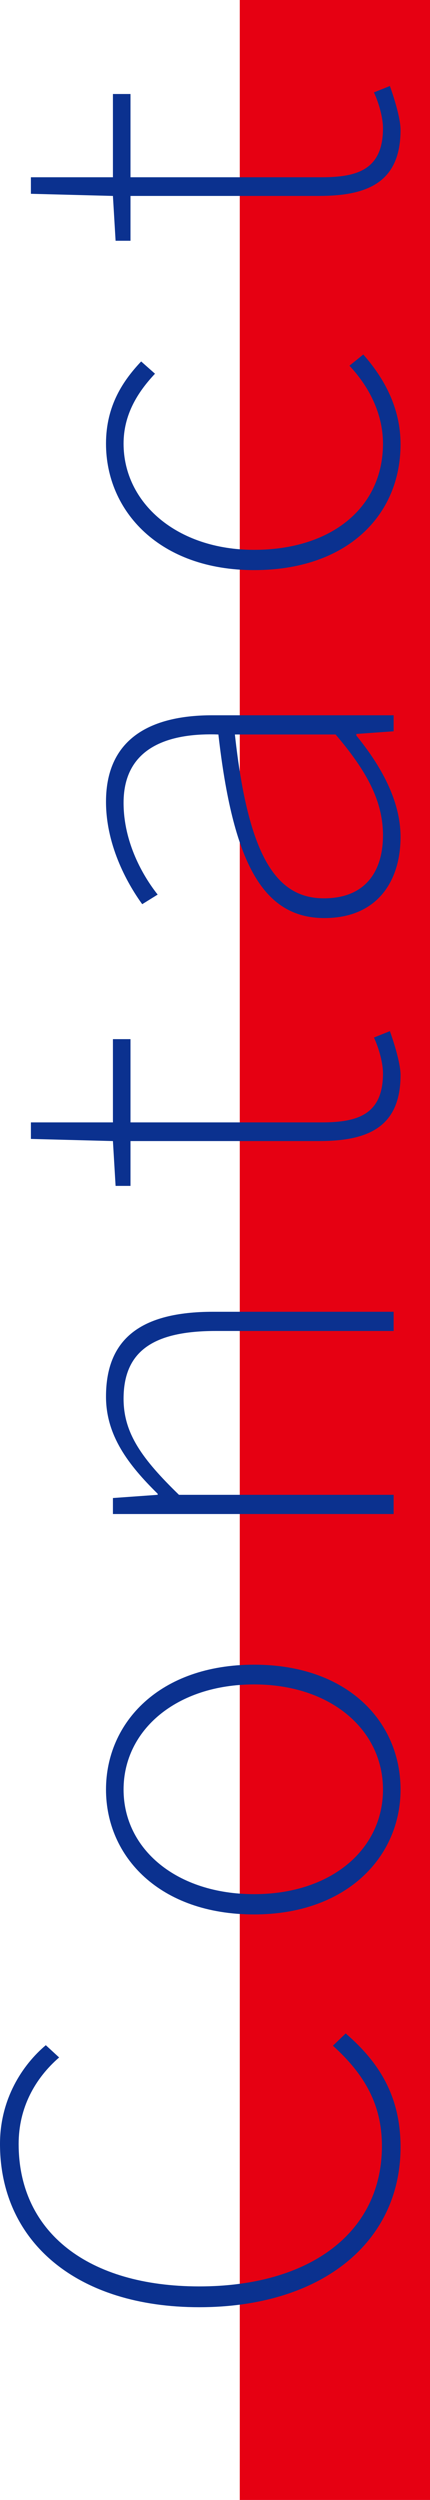
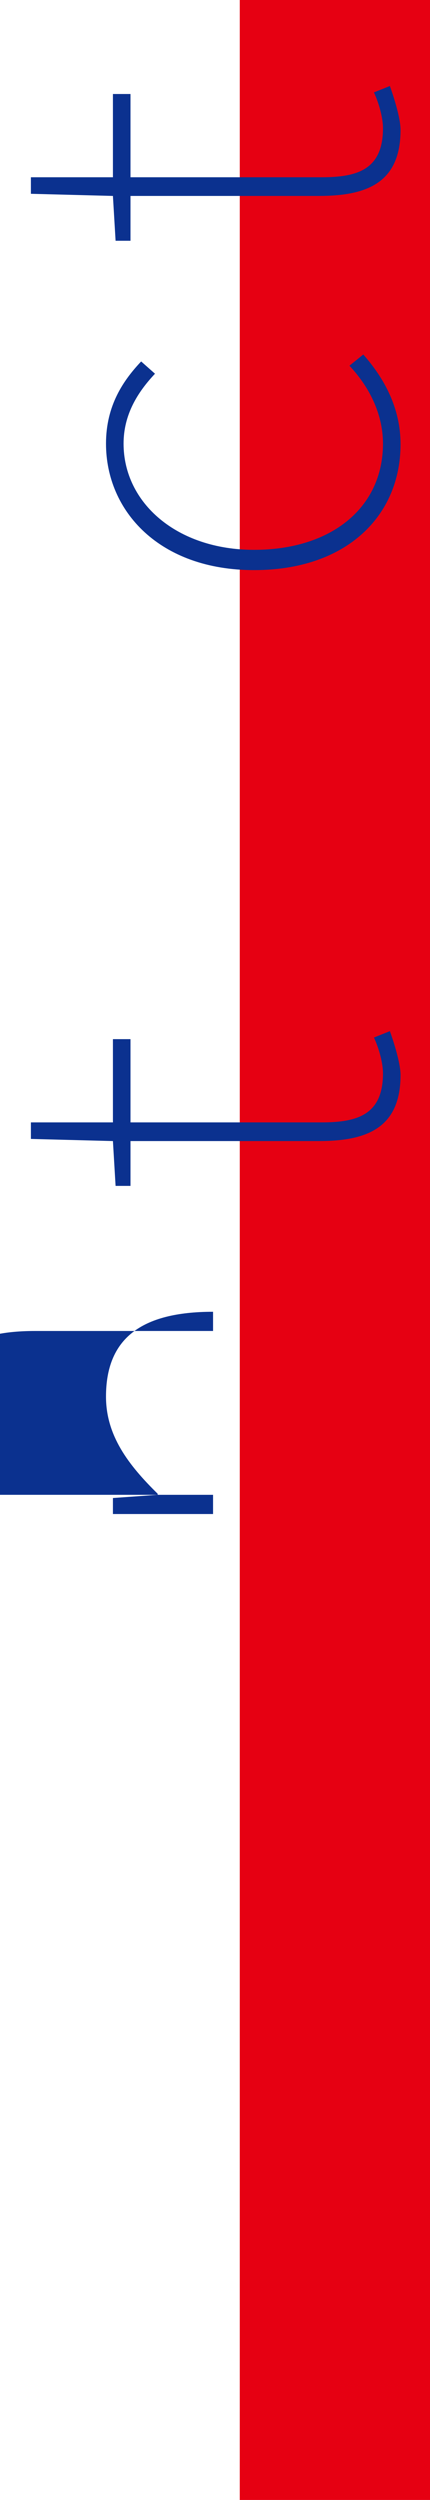
<svg xmlns="http://www.w3.org/2000/svg" id="_レイヤー_2" viewBox="0 0 56.51 327.91">
  <defs>
    <style>.cls-1{fill:#e60012;}.cls-1,.cls-2{stroke-width:0px;}.cls-2{fill:#0b318f;}</style>
  </defs>
  <g id="_レイヤー_1-2">
    <rect class="cls-1" x="31.51" width="25" height="327.91" />
-     <path class="cls-2" d="M26.18,302.63c-16.03,0-26.18-8.54-26.18-21.42,0-5.88,2.94-10.36,6.02-12.95l1.75,1.61c-3.15,2.73-5.32,6.58-5.32,11.34,0,11.62,9.17,18.69,23.73,18.69s24.01-7.07,24.01-18.41c0-5.32-2.17-9.31-6.44-13.16l1.68-1.61c4.48,3.85,7.21,8.33,7.21,14.91,0,12.53-10.43,21-26.46,21Z" />
-     <path class="cls-2" d="M33.39,251.11c-12.39,0-19.46-7.56-19.46-16.38s7.07-16.38,19.46-16.38,19.25,7.56,19.25,16.38-7.07,16.38-19.25,16.38ZM33.39,220.94c-10.15,0-17.15,5.95-17.15,13.79s7,13.72,17.15,13.72,16.94-5.88,16.94-13.72-6.86-13.79-16.94-13.79Z" />
-     <path class="cls-2" d="M14.84,198.59v-2.1l5.88-.42v-.14c-3.85-3.78-6.79-7.63-6.79-12.74,0-7.56,4.55-11.13,14.07-11.13h23.73v2.52h-23.38c-8.12,0-12.11,2.59-12.11,8.89,0,4.55,2.45,7.91,7.28,12.6h28.21v2.52H14.84Z" />
+     <path class="cls-2" d="M14.84,198.59v-2.1l5.88-.42v-.14c-3.85-3.78-6.79-7.63-6.79-12.74,0-7.56,4.55-11.13,14.07-11.13v2.52h-23.38c-8.12,0-12.11,2.59-12.11,8.89,0,4.55,2.45,7.91,7.28,12.6h28.21v2.52H14.84Z" />
    <path class="cls-2" d="M41.93,149.67h-24.78v5.88h-1.96l-.35-5.88-10.78-.28v-2.17h10.78v-10.92h2.31v10.92h25.13c4.76,0,8.05-1.05,8.05-6.44,0-1.4-.56-3.36-1.19-4.69l2.1-.84c.77,2.17,1.4,4.48,1.4,5.74,0,6.86-4.27,8.68-10.71,8.68Z" />
-     <path class="cls-2" d="M42.63,120.42c-8.19,0-12.04-7.49-13.93-24.08-5.95-.21-12.46,1.33-12.46,8.96,0,5.25,2.59,9.66,4.48,12.04l-2.03,1.26c-1.68-2.31-4.76-7.42-4.76-13.44,0-8.68,6.44-11.34,13.93-11.34h23.87v2.1l-4.9.35v.21c3.08,3.78,5.81,8.4,5.81,13.3,0,5.74-3.01,10.64-10.01,10.64ZM44.1,96.34h-13.23c1.75,16.03,5.46,21.49,11.69,21.49,5.67,0,7.77-3.78,7.77-8.26s-2.1-8.4-6.23-13.23Z" />
    <path class="cls-2" d="M33.39,74.78c-12.39,0-19.46-7.7-19.46-16.59,0-5.04,2.31-8.33,4.62-10.78l1.82,1.61c-2.31,2.45-4.13,5.39-4.13,9.17,0,7.77,7,13.93,17.15,13.93s16.94-5.53,16.94-13.93c0-4.06-1.96-7.63-4.41-10.22l1.82-1.47c2.73,3.08,4.9,7,4.9,11.76,0,9.38-7.07,16.52-19.25,16.52Z" />
    <path class="cls-2" d="M41.93,25.7h-24.78v5.88h-1.96l-.35-5.88-10.78-.28v-2.17h10.78v-10.92h2.31v10.92h25.13c4.76,0,8.05-1.05,8.05-6.44,0-1.4-.56-3.36-1.19-4.69l2.1-.84c.77,2.17,1.4,4.48,1.4,5.74,0,6.86-4.27,8.68-10.71,8.68Z" />
  </g>
</svg>